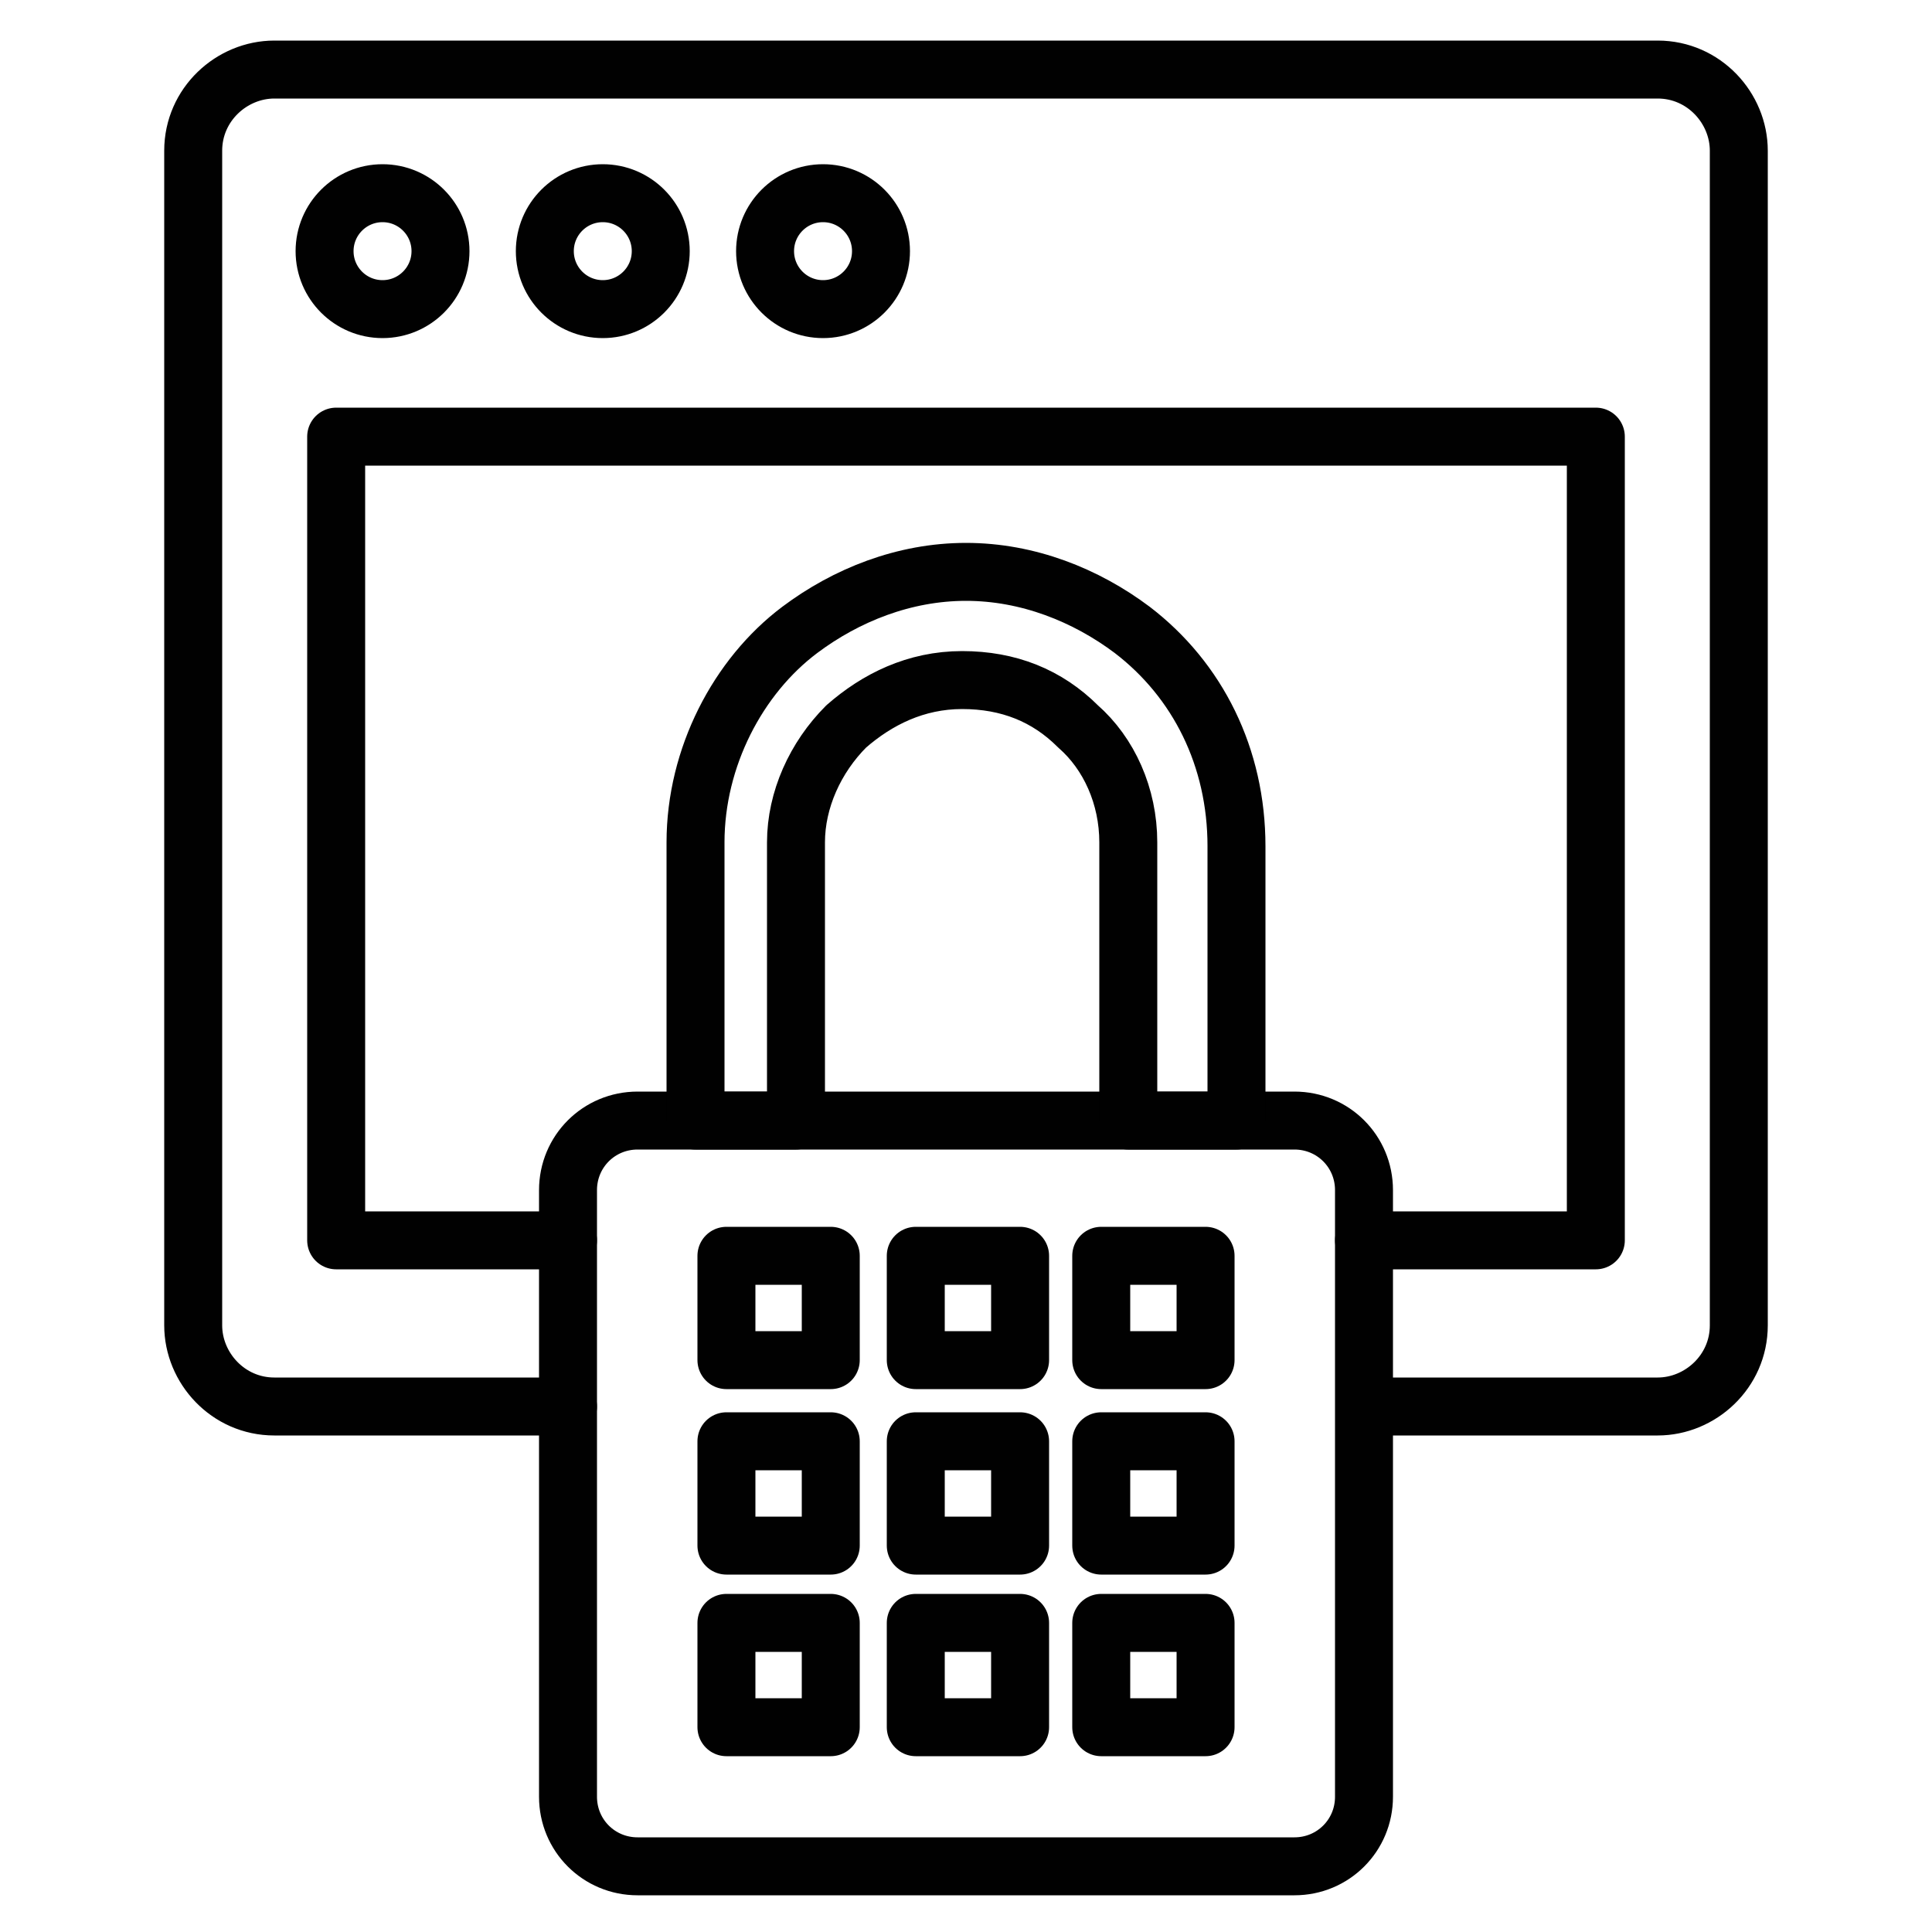
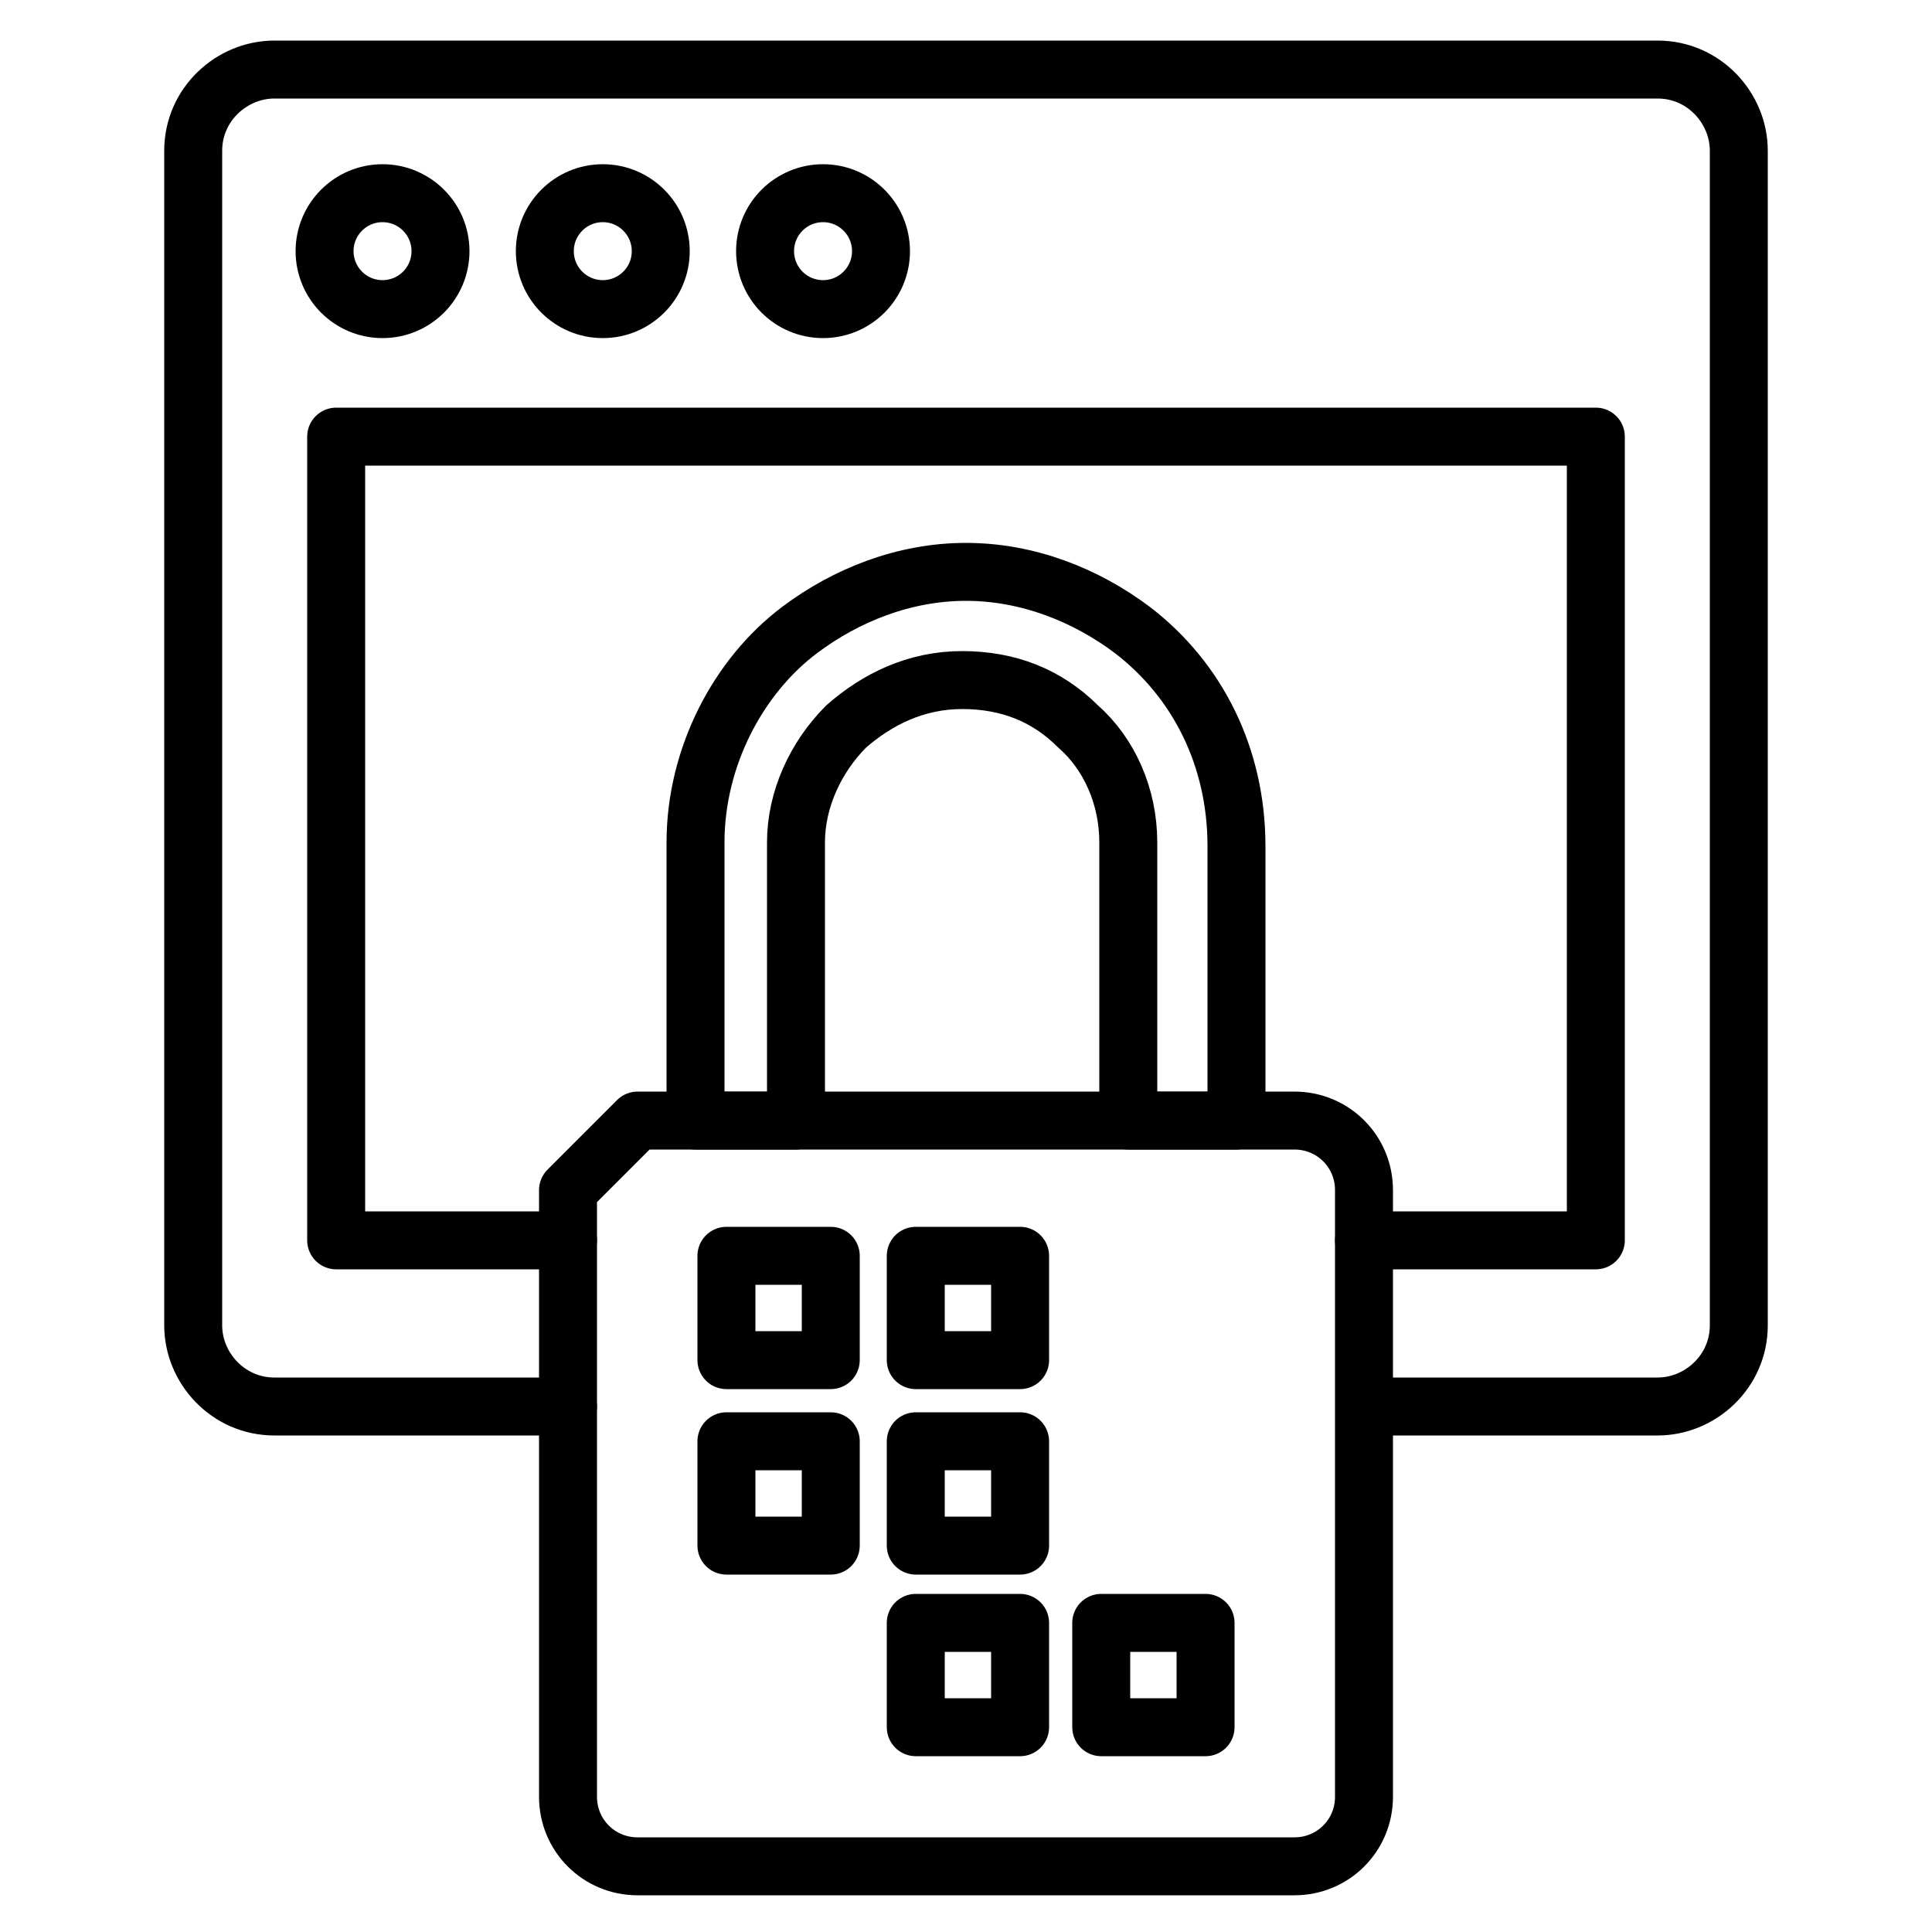
<svg xmlns="http://www.w3.org/2000/svg" id="Layer_1" height="512" viewBox="0 0 50 50" width="512">
  <g style="fill:none;stroke:#010101;stroke-linecap:round;stroke-linejoin:round;stroke-miterlimit:10;stroke-width:1.5">
    <path d="m14.7 36.4h-7.6c-1.2 0-2.1-1-2.1-2.1v-30.4c0-1.2 1-2.1 2.1-2.1h35.8c1.2 0 2.1 1 2.1 2.1v30.4c0 1.2-1 2.1-2.1 2.1h-7.4" />
    <path d="m14.7 32.1h-6v-20.8h32.6v20.8h-6" />
    <circle cx="9.9" cy="6.5" r="1.5" />
    <circle cx="15.6" cy="6.5" r="1.5" />
    <circle cx="21.3" cy="6.5" r="1.5" />
-     <path d="m14.7 30.8v15.7c0 1 .8 1.8 1.8 1.8h17c1 0 1.8-.8 1.8-1.8v-15.7c0-1-.8-1.8-1.8-1.8h-17c-1 0-1.8.8-1.8 1.8z" />
+     <path d="m14.7 30.8v15.7c0 1 .8 1.8 1.8 1.8h17c1 0 1.8-.8 1.8-1.8v-15.7c0-1-.8-1.8-1.8-1.8h-17z" />
    <path d="m18.8 32.5h2.7v2.7h-2.7z" />
    <path d="m23.7 32.5h2.7v2.7h-2.7z" />
-     <path d="m28.5 32.5h2.7v2.7h-2.7z" />
    <path d="m18.8 37.3h2.7v2.7h-2.7z" />
    <path d="m23.7 37.3h2.7v2.7h-2.7z" />
-     <path d="m28.5 37.3h2.7v2.7h-2.7z" />
-     <path d="m18.8 42h2.7v2.7h-2.7z" />
    <path d="m23.7 42h2.7v2.7h-2.7z" />
    <path d="m28.5 42h2.7v2.7h-2.7z" />
    <path d="m32 21.9v7.1h-2.8v-7.2c0-1.2-.5-2.3-1.3-3-.8-.8-1.8-1.2-3-1.2s-2.2.5-3 1.2c-.8.8-1.3 1.9-1.3 3v7.2h-2.6v-7.2c0-2.2 1.1-4.3 2.7-5.5 1.2-.9 2.7-1.5 4.3-1.5s3.1.6 4.3 1.5c1.7 1.3 2.7 3.3 2.7 5.6z" />
  </g>
</svg>